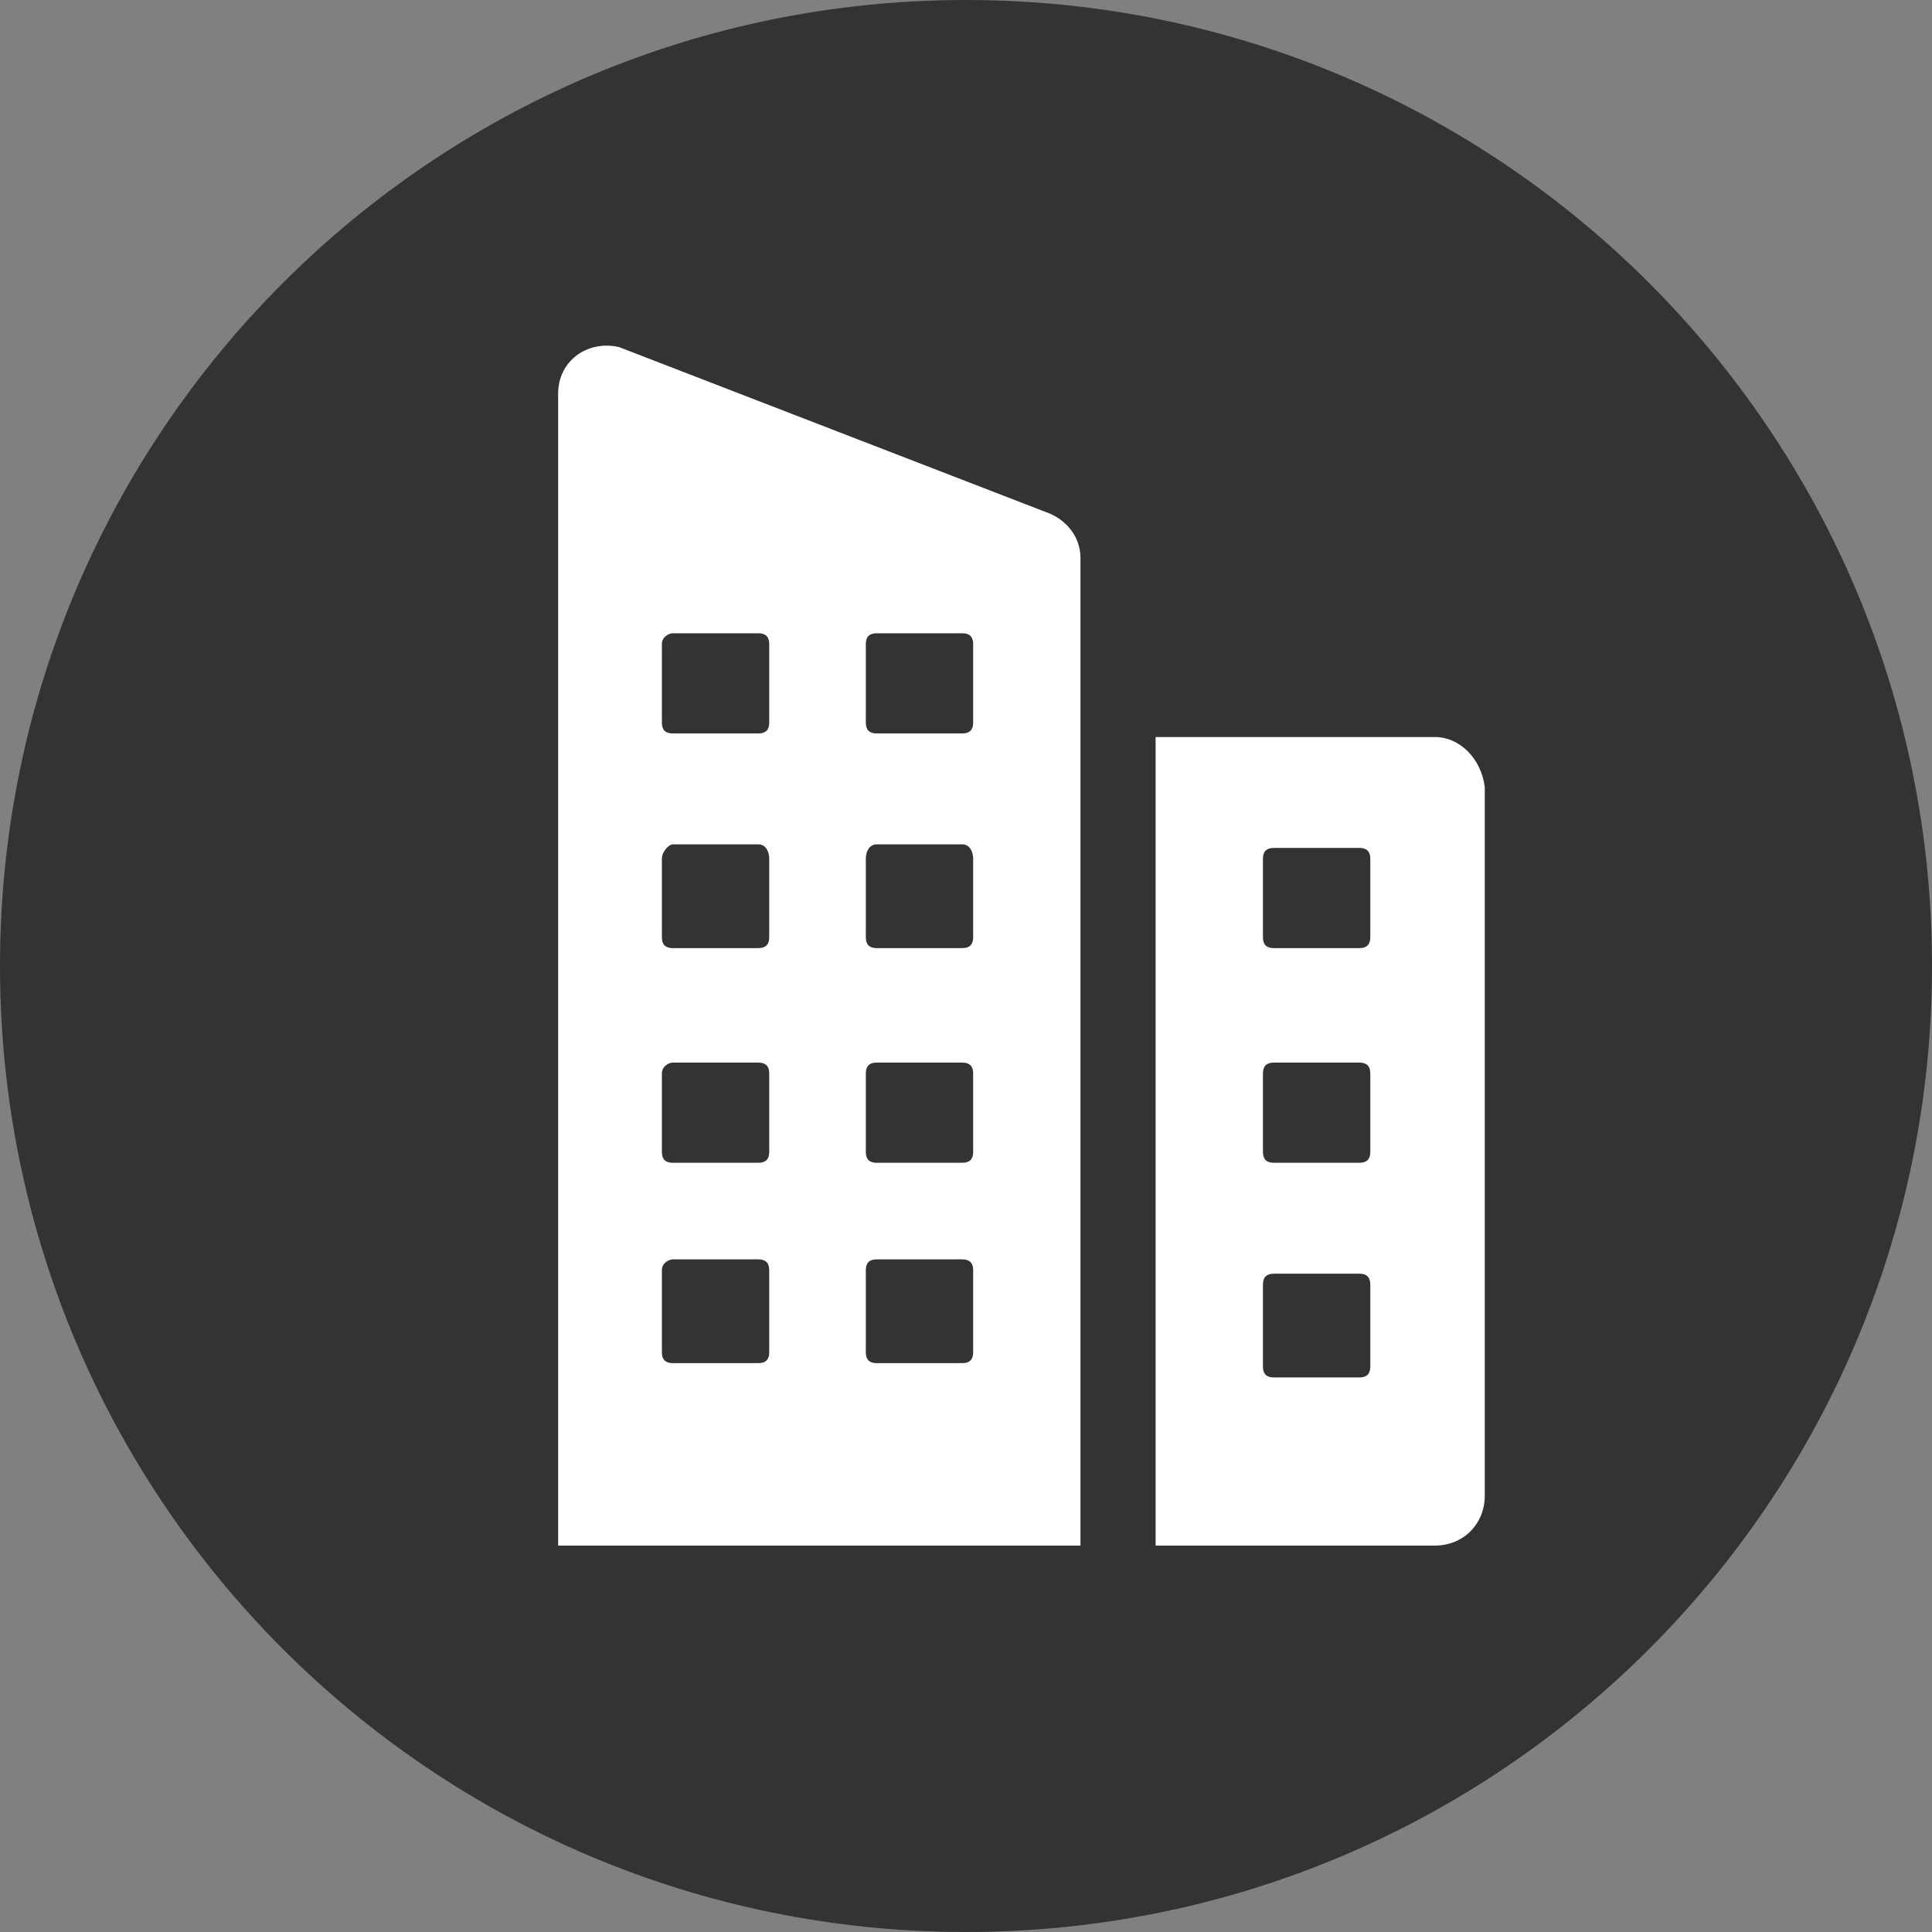
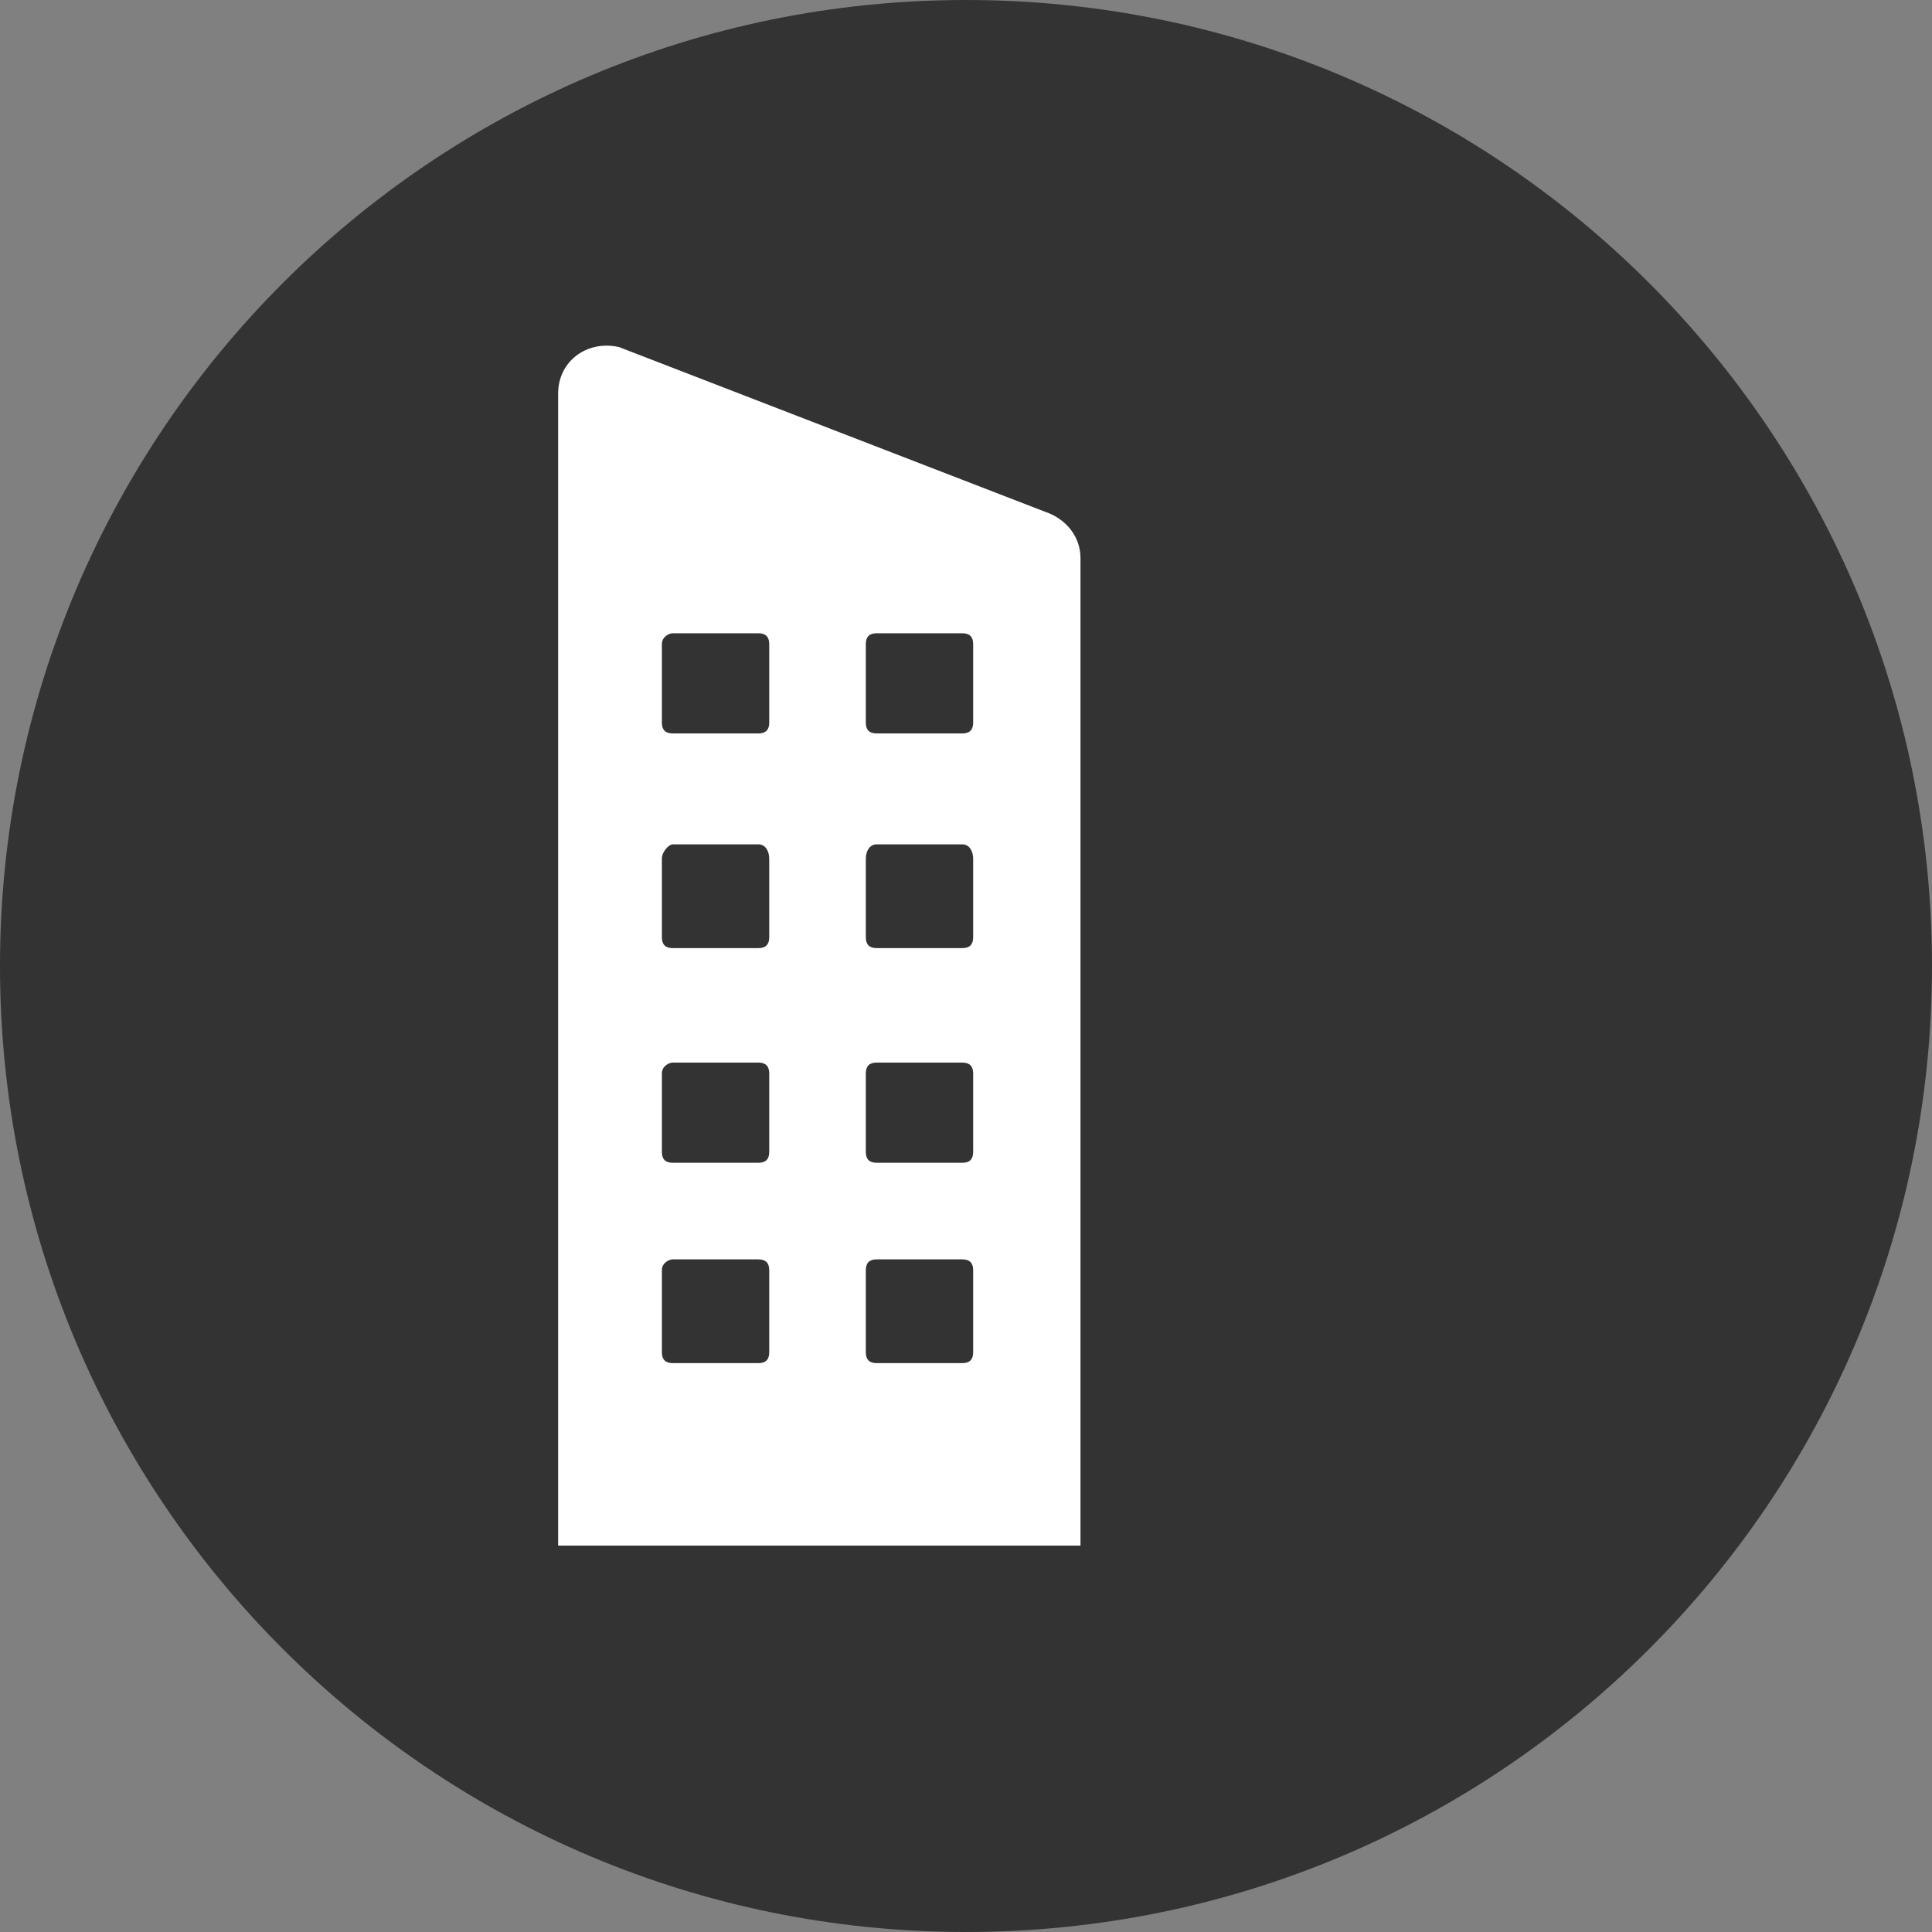
<svg xmlns="http://www.w3.org/2000/svg" width="54" height="54" viewBox="0 0 54 54" fill="none">
  <rect x="0" y="0" width="54" height="54" fill="#808080" stroke="none" />
  <path d="M27 54C41.912 54 54 41.912 54 27C54 12.088 41.912 0 27 0C12.088 0 0 12.088 0 27C0 41.912 12.088 54 27 54Z" fill="#333333" />
  <path d="M30.2 43.2V15.6C30.2 15 29.8 14.5 29.2 14.3L17.3 9.7C16.4 9.5 15.6 10.1 15.6 11V43.2H30.2ZM21.5 32.2C21.5 32.4 21.4 32.5 21.2 32.5H18.8C18.6 32.5 18.5 32.4 18.5 32.2V30C18.5 29.8 18.7 29.7 18.8 29.7H21.2C21.4 29.7 21.5 29.8 21.5 30V32.2ZM21.5 26.2C21.5 26.4 21.4 26.5 21.2 26.5H18.8C18.6 26.5 18.5 26.4 18.5 26.2V24C18.5 23.8 18.7 23.6 18.8 23.6H21.2C21.4 23.6 21.5 23.8 21.5 24V26.2ZM21.5 20.2C21.5 20.4 21.4 20.5 21.2 20.5H18.8C18.6 20.5 18.5 20.4 18.5 20.2V18C18.5 17.8 18.7 17.7 18.8 17.7H21.2C21.4 17.7 21.5 17.8 21.5 18V20.2ZM27.2 32.2C27.2 32.4 27.1 32.5 26.9 32.5H24.5C24.3 32.5 24.2 32.4 24.2 32.2V30C24.2 29.8 24.3 29.7 24.5 29.7H26.9C27.1 29.7 27.2 29.8 27.2 30V32.2ZM21.5 37.8C21.5 38 21.4 38.1 21.2 38.1H18.8C18.6 38.1 18.5 38 18.5 37.8V35.5C18.5 35.3 18.7 35.2 18.8 35.2H21.2C21.4 35.2 21.5 35.3 21.5 35.5V37.8ZM27.2 37.8C27.2 38 27.1 38.1 26.9 38.1H24.5C24.3 38.1 24.2 38 24.2 37.8V35.5C24.2 35.3 24.3 35.2 24.5 35.2H26.9C27.1 35.2 27.2 35.3 27.2 35.5V37.8ZM27.2 26.2C27.2 26.4 27.1 26.5 26.9 26.5H24.5C24.3 26.5 24.2 26.4 24.2 26.2V24C24.2 23.8 24.3 23.6 24.5 23.6H26.9C27.1 23.6 27.2 23.8 27.2 24V26.2ZM27.2 20.2C27.2 20.4 27.1 20.5 26.9 20.5H24.5C24.3 20.5 24.2 20.4 24.2 20.2V18C24.2 17.8 24.3 17.7 24.5 17.7H26.9C27.1 17.7 27.2 17.8 27.2 18V20.2Z" fill="white" />
-   <path d="M40.1 20.6H32.3V43.2H40.1C40.9 43.2 41.5 42.6 41.5 41.8V22C41.4 21.2 40.8 20.6 40.1 20.6ZM38.3 38.2C38.3 38.4 38.2 38.5 38 38.5H35.6C35.4 38.5 35.3 38.4 35.3 38.2V35.9C35.3 35.7 35.4 35.6 35.6 35.6H38C38.2 35.6 38.3 35.7 38.3 35.9V38.2ZM38.3 32.2C38.3 32.4 38.2 32.5 38 32.5H35.6C35.4 32.5 35.3 32.4 35.3 32.2V30C35.3 29.8 35.4 29.7 35.6 29.7H38C38.2 29.7 38.3 29.8 38.3 30V32.2ZM38.3 26.2C38.3 26.4 38.2 26.5 38 26.5H35.6C35.4 26.5 35.3 26.4 35.3 26.2V24C35.3 23.8 35.4 23.7 35.6 23.7H38C38.2 23.7 38.3 23.8 38.3 24V26.2Z" fill="white" />
</svg>